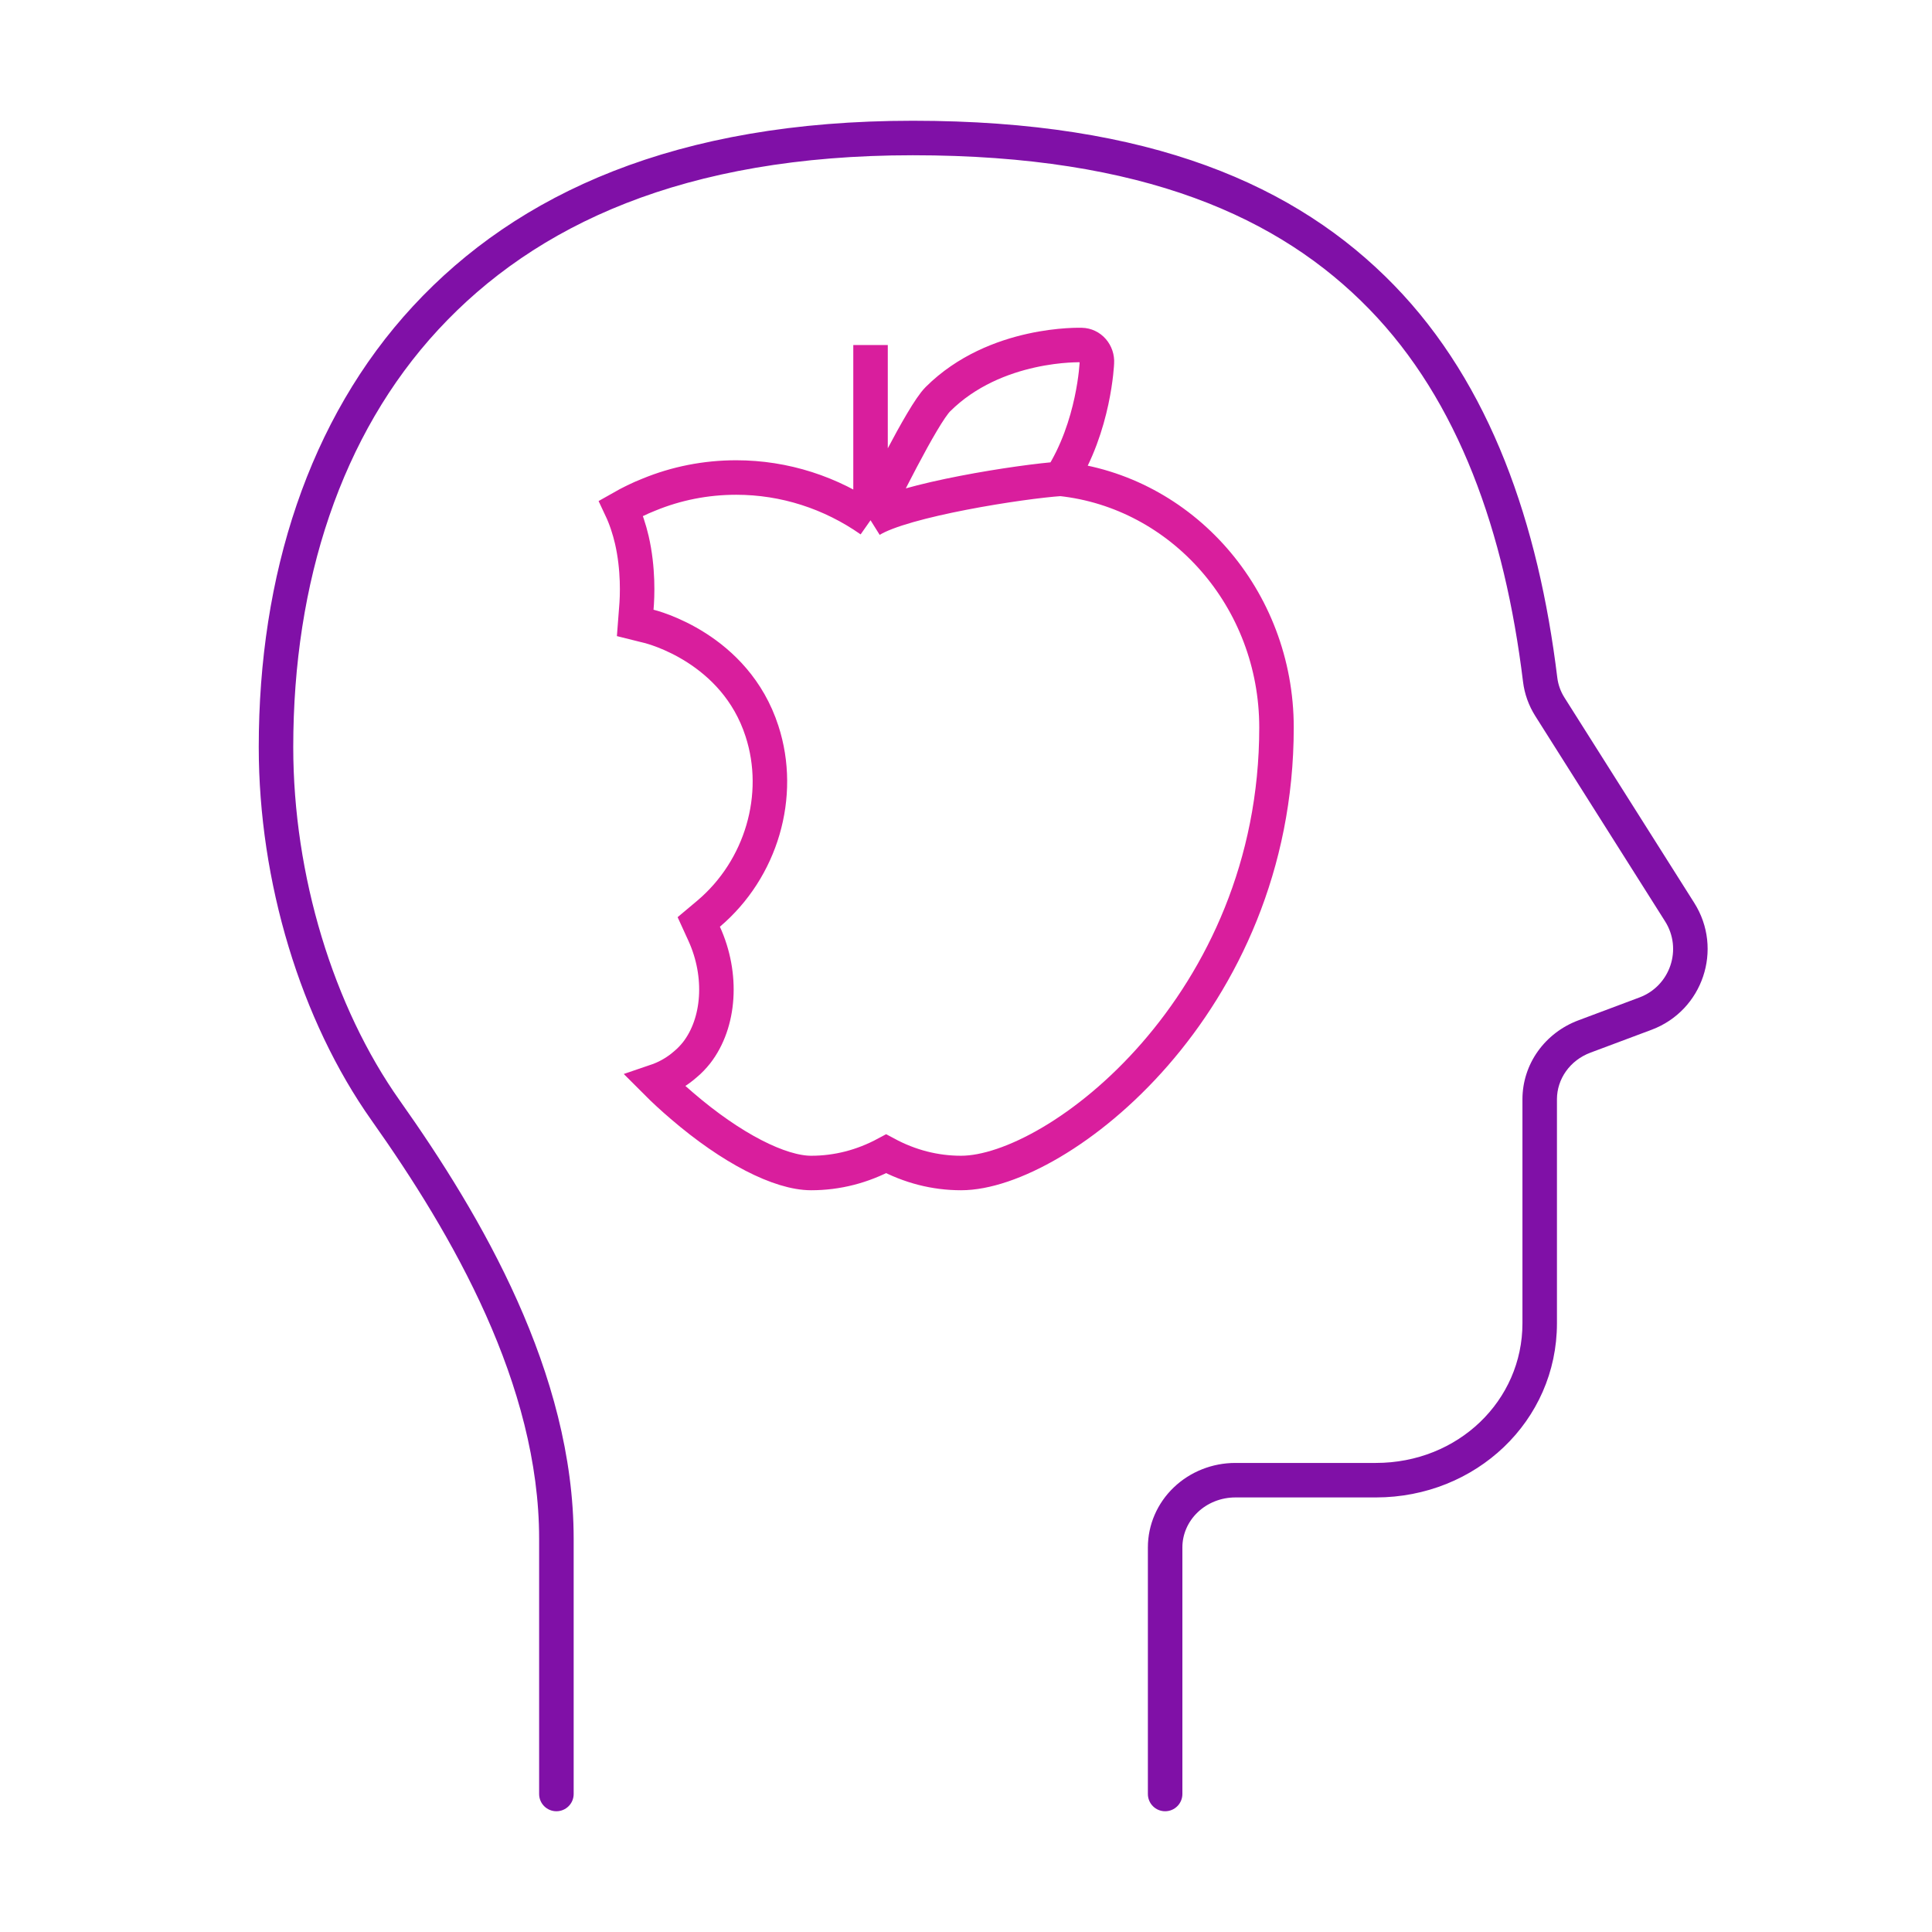
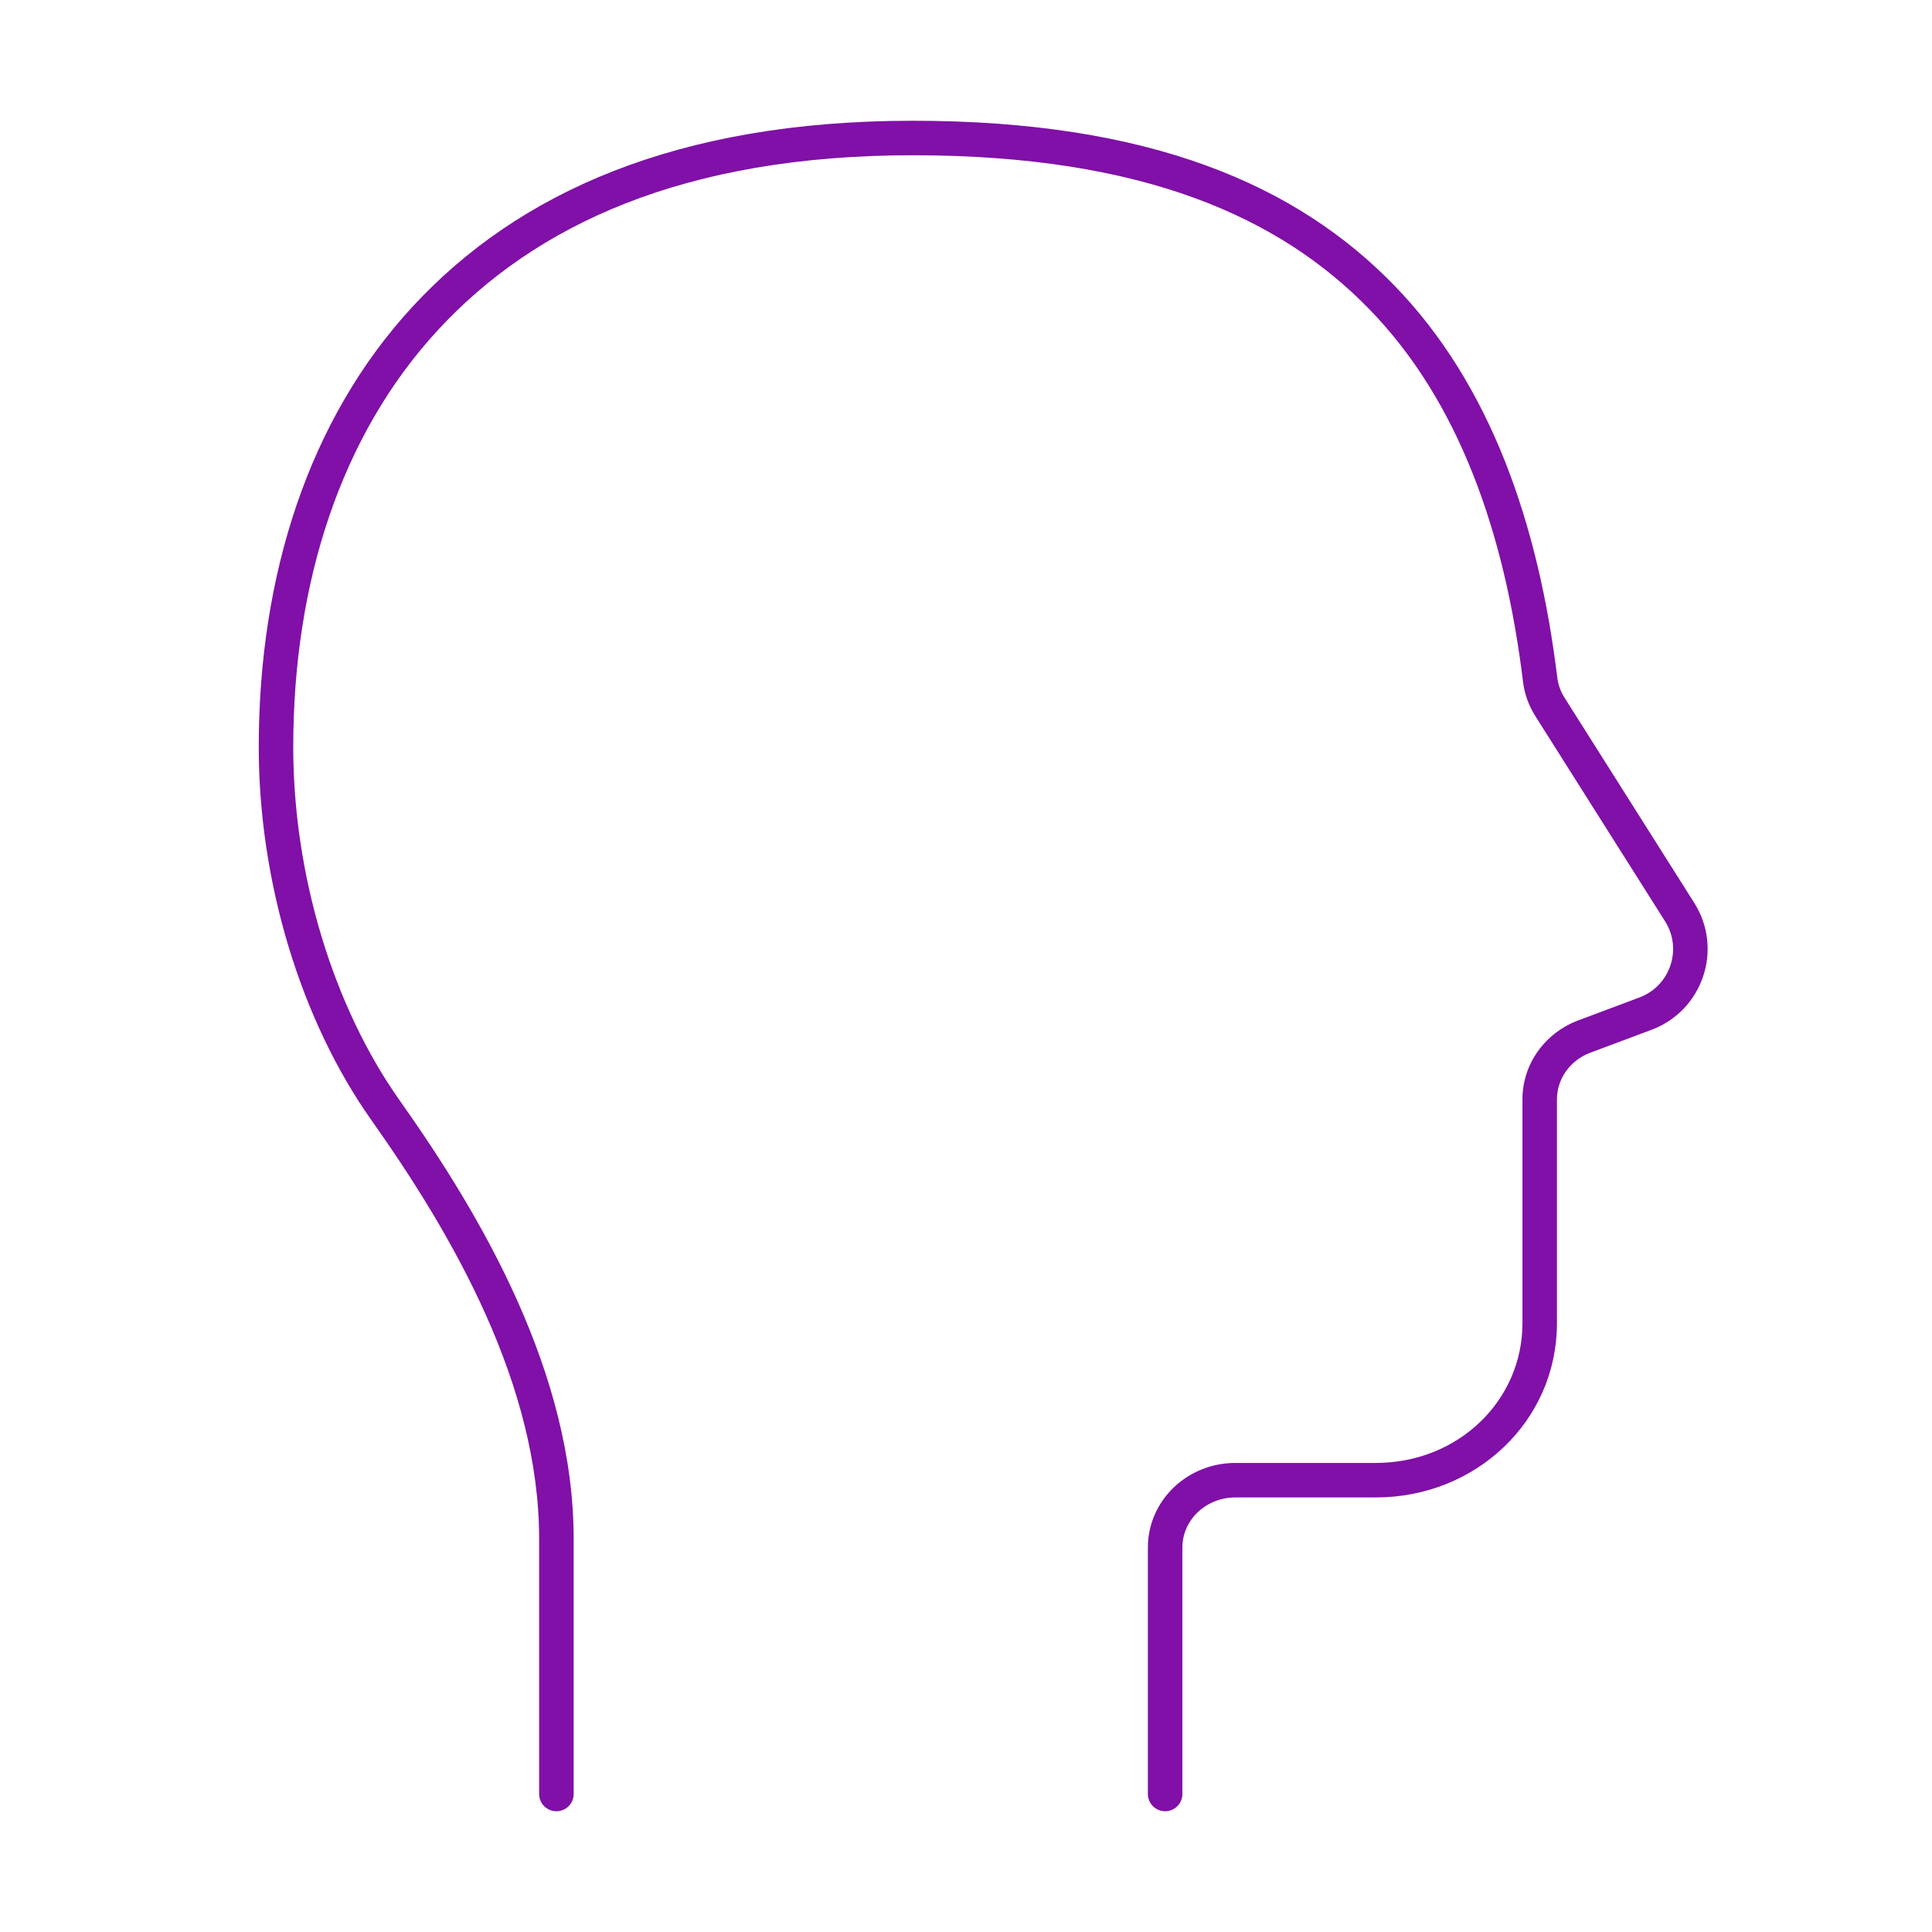
<svg xmlns="http://www.w3.org/2000/svg" width="56" height="56" viewBox="0 0 56 56" fill="none">
  <path d="M15.627 52C15.627 52.276 15.851 52.5 16.128 52.5C16.404 52.5 16.628 52.276 16.628 52H15.627ZM11.178 32.186L10.77 32.475L11.178 32.186ZM12.337 9.215L12.704 9.555L12.337 9.215ZM40.046 8.611L40.404 8.263V8.263L40.046 8.611ZM44.643 19.702L45.139 19.642L45.139 19.642L44.643 19.702ZM44.924 20.486L45.346 20.219L45.346 20.219L44.924 20.486ZM48.686 26.438L49.109 26.171L48.686 26.438ZM47.697 29.379L47.522 28.911L47.697 29.379ZM45.923 30.044L45.748 29.576L45.748 29.576L45.923 30.044ZM44.984 30.761L45.391 31.051L45.391 31.051L44.984 30.761ZM44.629 31.859L44.129 31.859V31.859H44.629ZM35.807 42.904V42.404H35.807L35.807 42.904ZM34.368 43.475L34.714 43.836L34.714 43.836L34.368 43.475ZM33.772 44.853L33.272 44.853V44.853H33.772ZM33.272 52C33.272 52.276 33.495 52.5 33.772 52.5C34.048 52.5 34.272 52.276 34.272 52H33.272ZM16.628 52V44.605H15.627V52H16.628ZM16.628 44.605C16.628 39.799 13.957 35.246 11.586 31.898L10.77 32.475C13.128 35.806 15.627 40.135 15.627 44.605H16.628ZM11.586 31.898C9.663 29.18 8.5 25.373 8.5 21.654H7.5C7.5 25.559 8.716 29.573 10.77 32.475L11.586 31.898ZM8.5 21.654C8.5 16.871 9.89 12.595 12.704 9.555L11.97 8.876C8.944 12.145 7.5 16.686 7.5 21.654H8.5ZM12.704 9.555C15.511 6.523 19.82 4.5 26.458 4.5V3.5C19.6 3.5 15.002 5.6 11.97 8.876L12.704 9.555ZM26.458 4.5C33.157 4.5 37.108 6.309 39.688 8.96L40.404 8.263C37.589 5.37 33.351 3.5 26.458 3.5V4.5ZM39.688 8.96C42.279 11.623 43.616 15.421 44.146 19.763L45.139 19.642C44.595 15.188 43.208 11.144 40.404 8.263L39.688 8.96ZM44.146 19.763C44.189 20.115 44.311 20.453 44.501 20.754L45.346 20.219C45.234 20.042 45.164 19.845 45.139 19.642L44.146 19.763ZM44.501 20.754L48.263 26.705L49.109 26.171L45.346 20.219L44.501 20.754ZM47.522 28.911L45.748 29.576L46.099 30.512L47.873 29.848L47.522 28.911ZM45.748 29.576C45.276 29.753 44.867 30.064 44.577 30.47L45.391 31.051C45.562 30.81 45.808 30.621 46.099 30.512L45.748 29.576ZM44.577 30.47C44.286 30.877 44.13 31.361 44.129 31.859L45.129 31.859C45.13 31.573 45.22 31.291 45.391 31.051L44.577 30.47ZM44.129 31.859V38.356H45.129V31.859H44.129ZM44.129 38.356C44.129 40.594 42.27 42.404 39.879 42.404V43.404C42.781 43.404 45.129 41.186 45.129 38.356H44.129ZM39.879 42.404H35.807V43.404H39.879V42.404ZM35.807 42.404C35.142 42.404 34.499 42.657 34.022 43.114L34.714 43.836C35 43.562 35.393 43.404 35.807 43.404L35.807 42.404ZM34.022 43.114C33.544 43.571 33.272 44.196 33.272 44.853L34.272 44.853C34.272 44.476 34.428 44.11 34.714 43.836L34.022 43.114ZM33.272 44.853V52H34.272V44.853H33.272ZM48.263 26.705C48.772 27.509 48.413 28.577 47.522 28.911L47.873 29.848C49.358 29.291 49.956 27.511 49.109 26.171L48.263 26.705Z" fill="#8010A7" />
-   <path d="M25.233 10.001V15.08M25.233 15.08C24.089 14.278 22.74 13.841 21.34 13.841C20.453 13.841 19.598 14.013 18.815 14.335C18.534 14.445 18.262 14.58 18 14.729C18.14 15.026 18.241 15.338 18.313 15.645C18.508 16.49 18.475 17.292 18.444 17.637L18.412 18.055L18.797 18.151C18.896 18.175 21.309 18.78 22.087 21.194C22.694 23.061 22.069 25.188 20.54 26.483L20.254 26.723L20.412 27.069C20.956 28.265 20.865 29.647 20.191 30.515C20.095 30.635 19.987 30.75 19.87 30.846C19.621 31.067 19.326 31.236 19.001 31.346C19.254 31.6 19.512 31.835 19.765 32.051C21.204 33.289 22.607 34 23.512 34C24.268 34 24.997 33.813 25.685 33.443C26.373 33.813 27.102 34 27.858 34C30.651 34 37 29.123 37 21.088C37 17.341 34.253 14.252 30.744 13.879M25.233 15.08C25.49 14.566 26.729 12.026 27.185 11.571C28.855 9.907 31.351 10.001 31.351 10.001C31.412 10.002 31.472 10.017 31.528 10.043C31.584 10.069 31.634 10.108 31.675 10.155C31.716 10.203 31.748 10.258 31.769 10.319C31.789 10.38 31.798 10.445 31.794 10.509C31.794 10.509 31.723 12.357 30.744 13.879M25.233 15.08C26.183 14.485 29.625 13.953 30.744 13.879" stroke="#D91E9D" />
</svg>